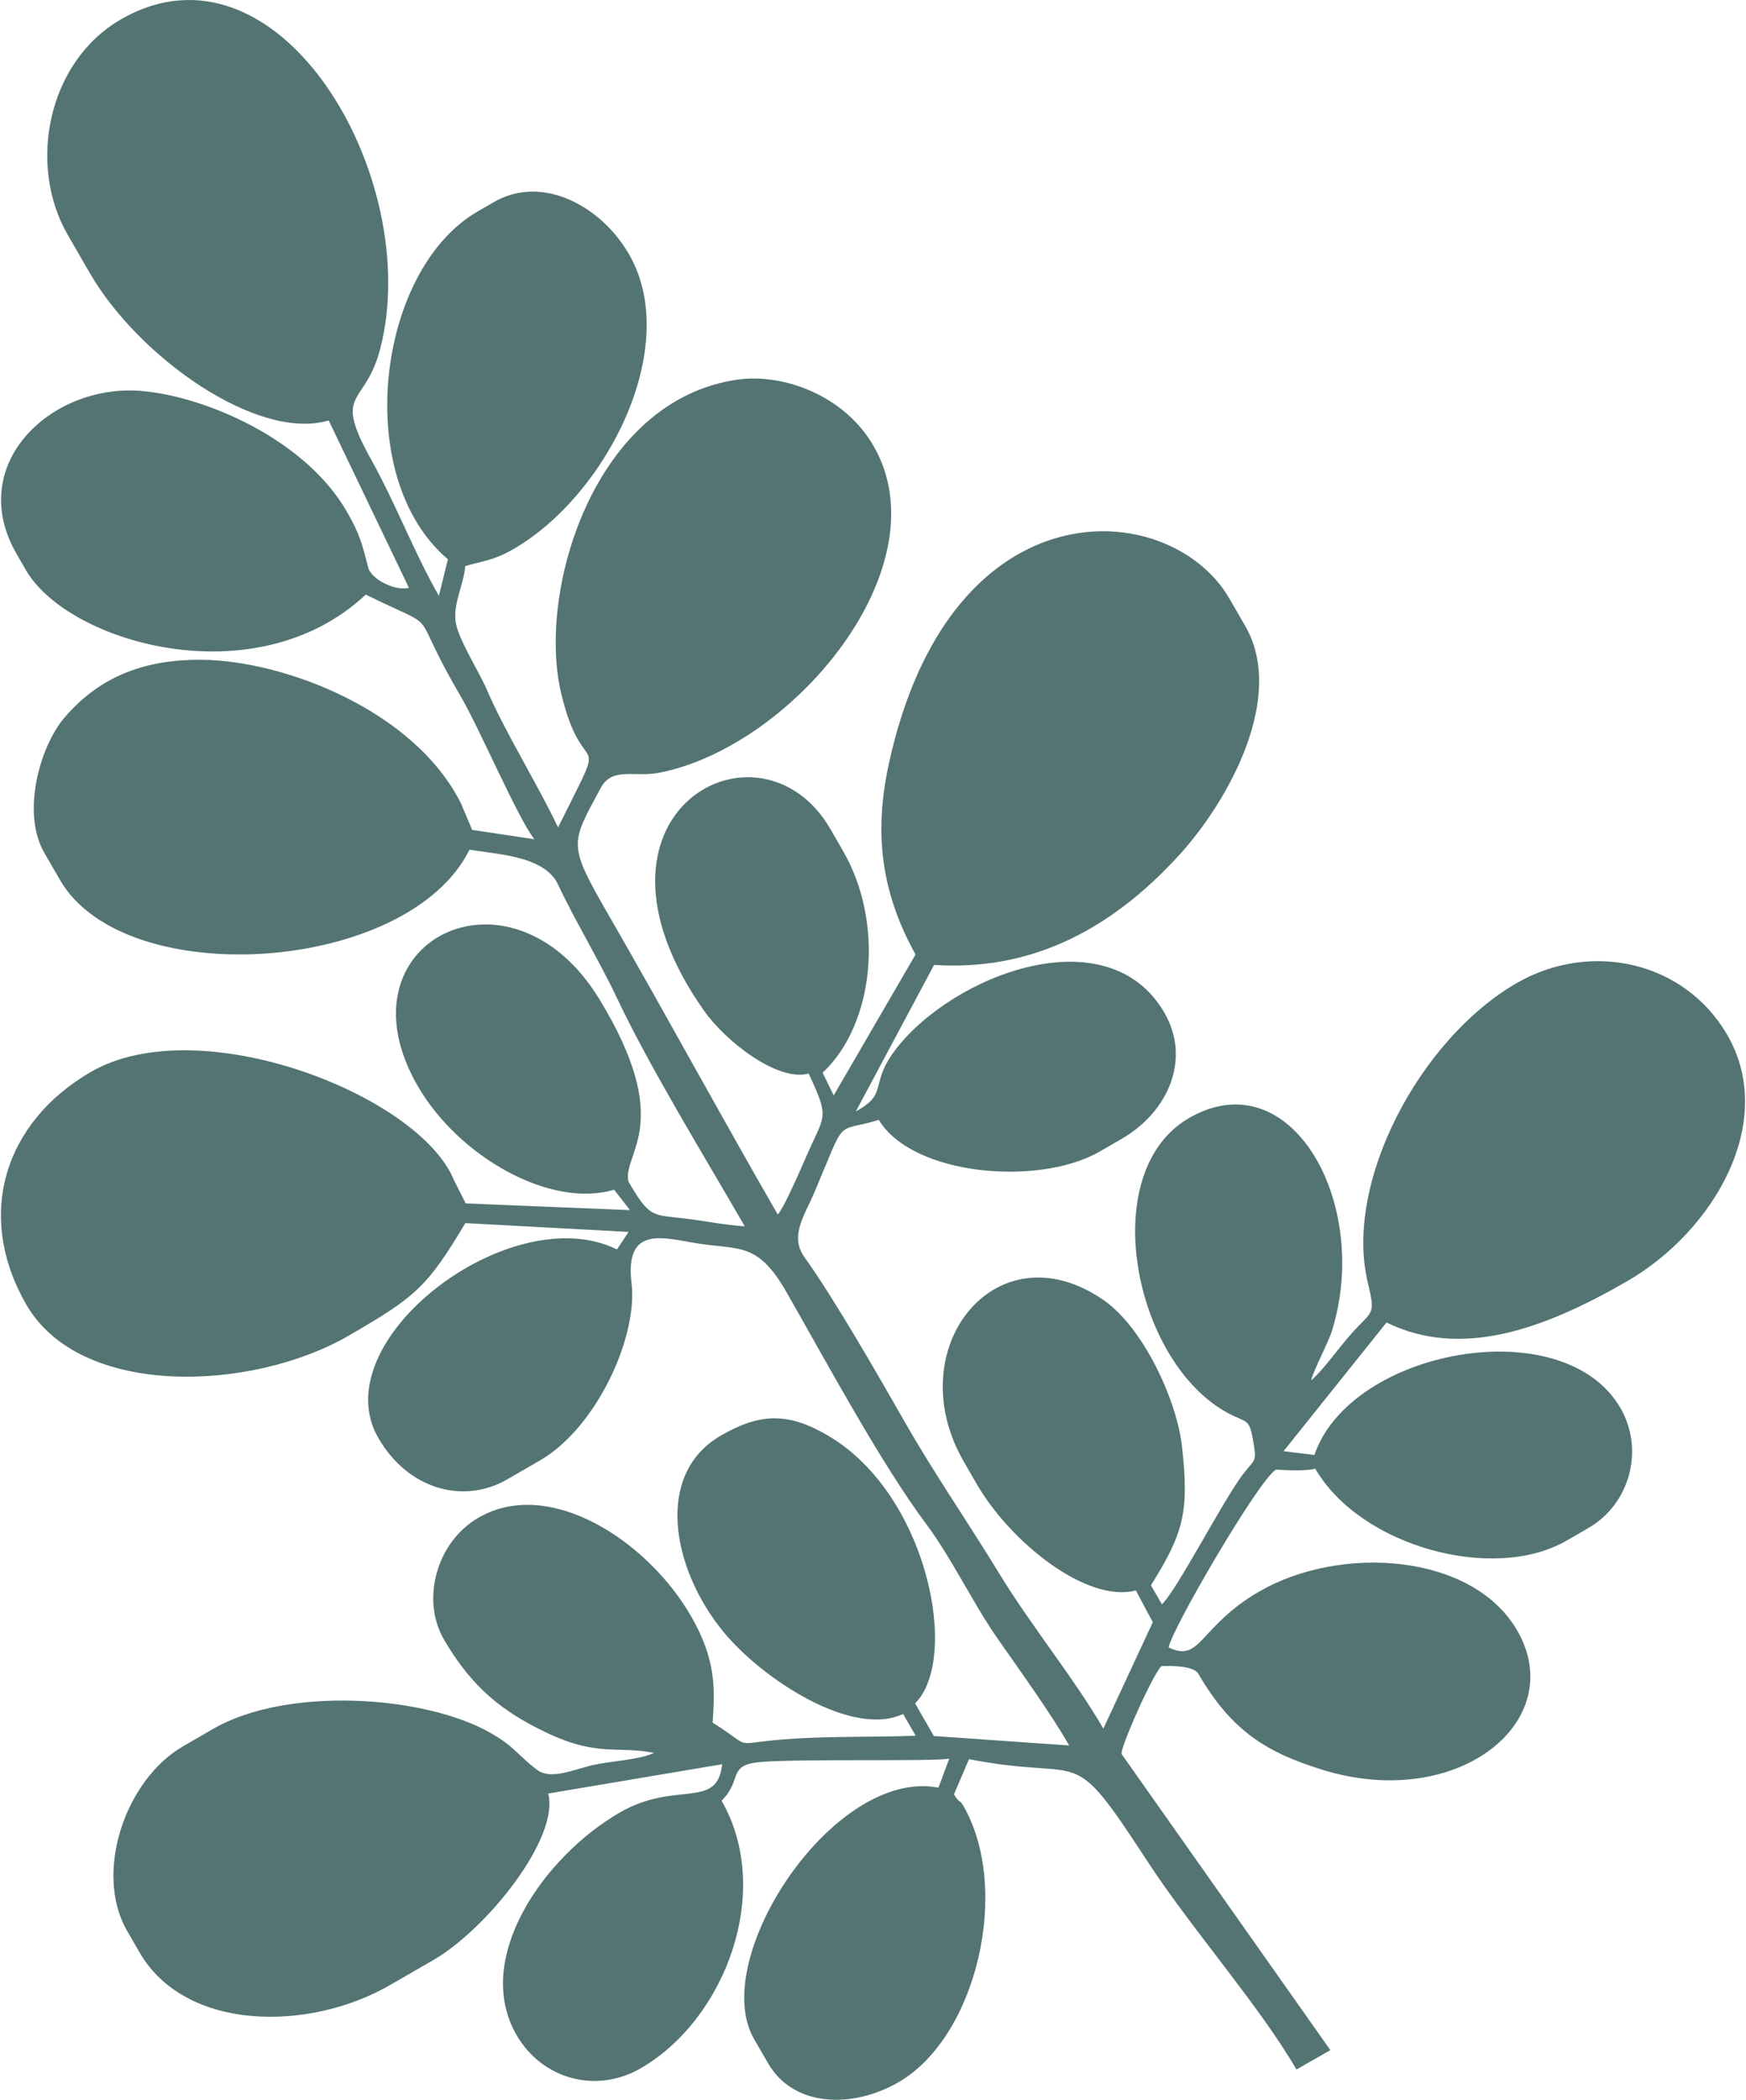
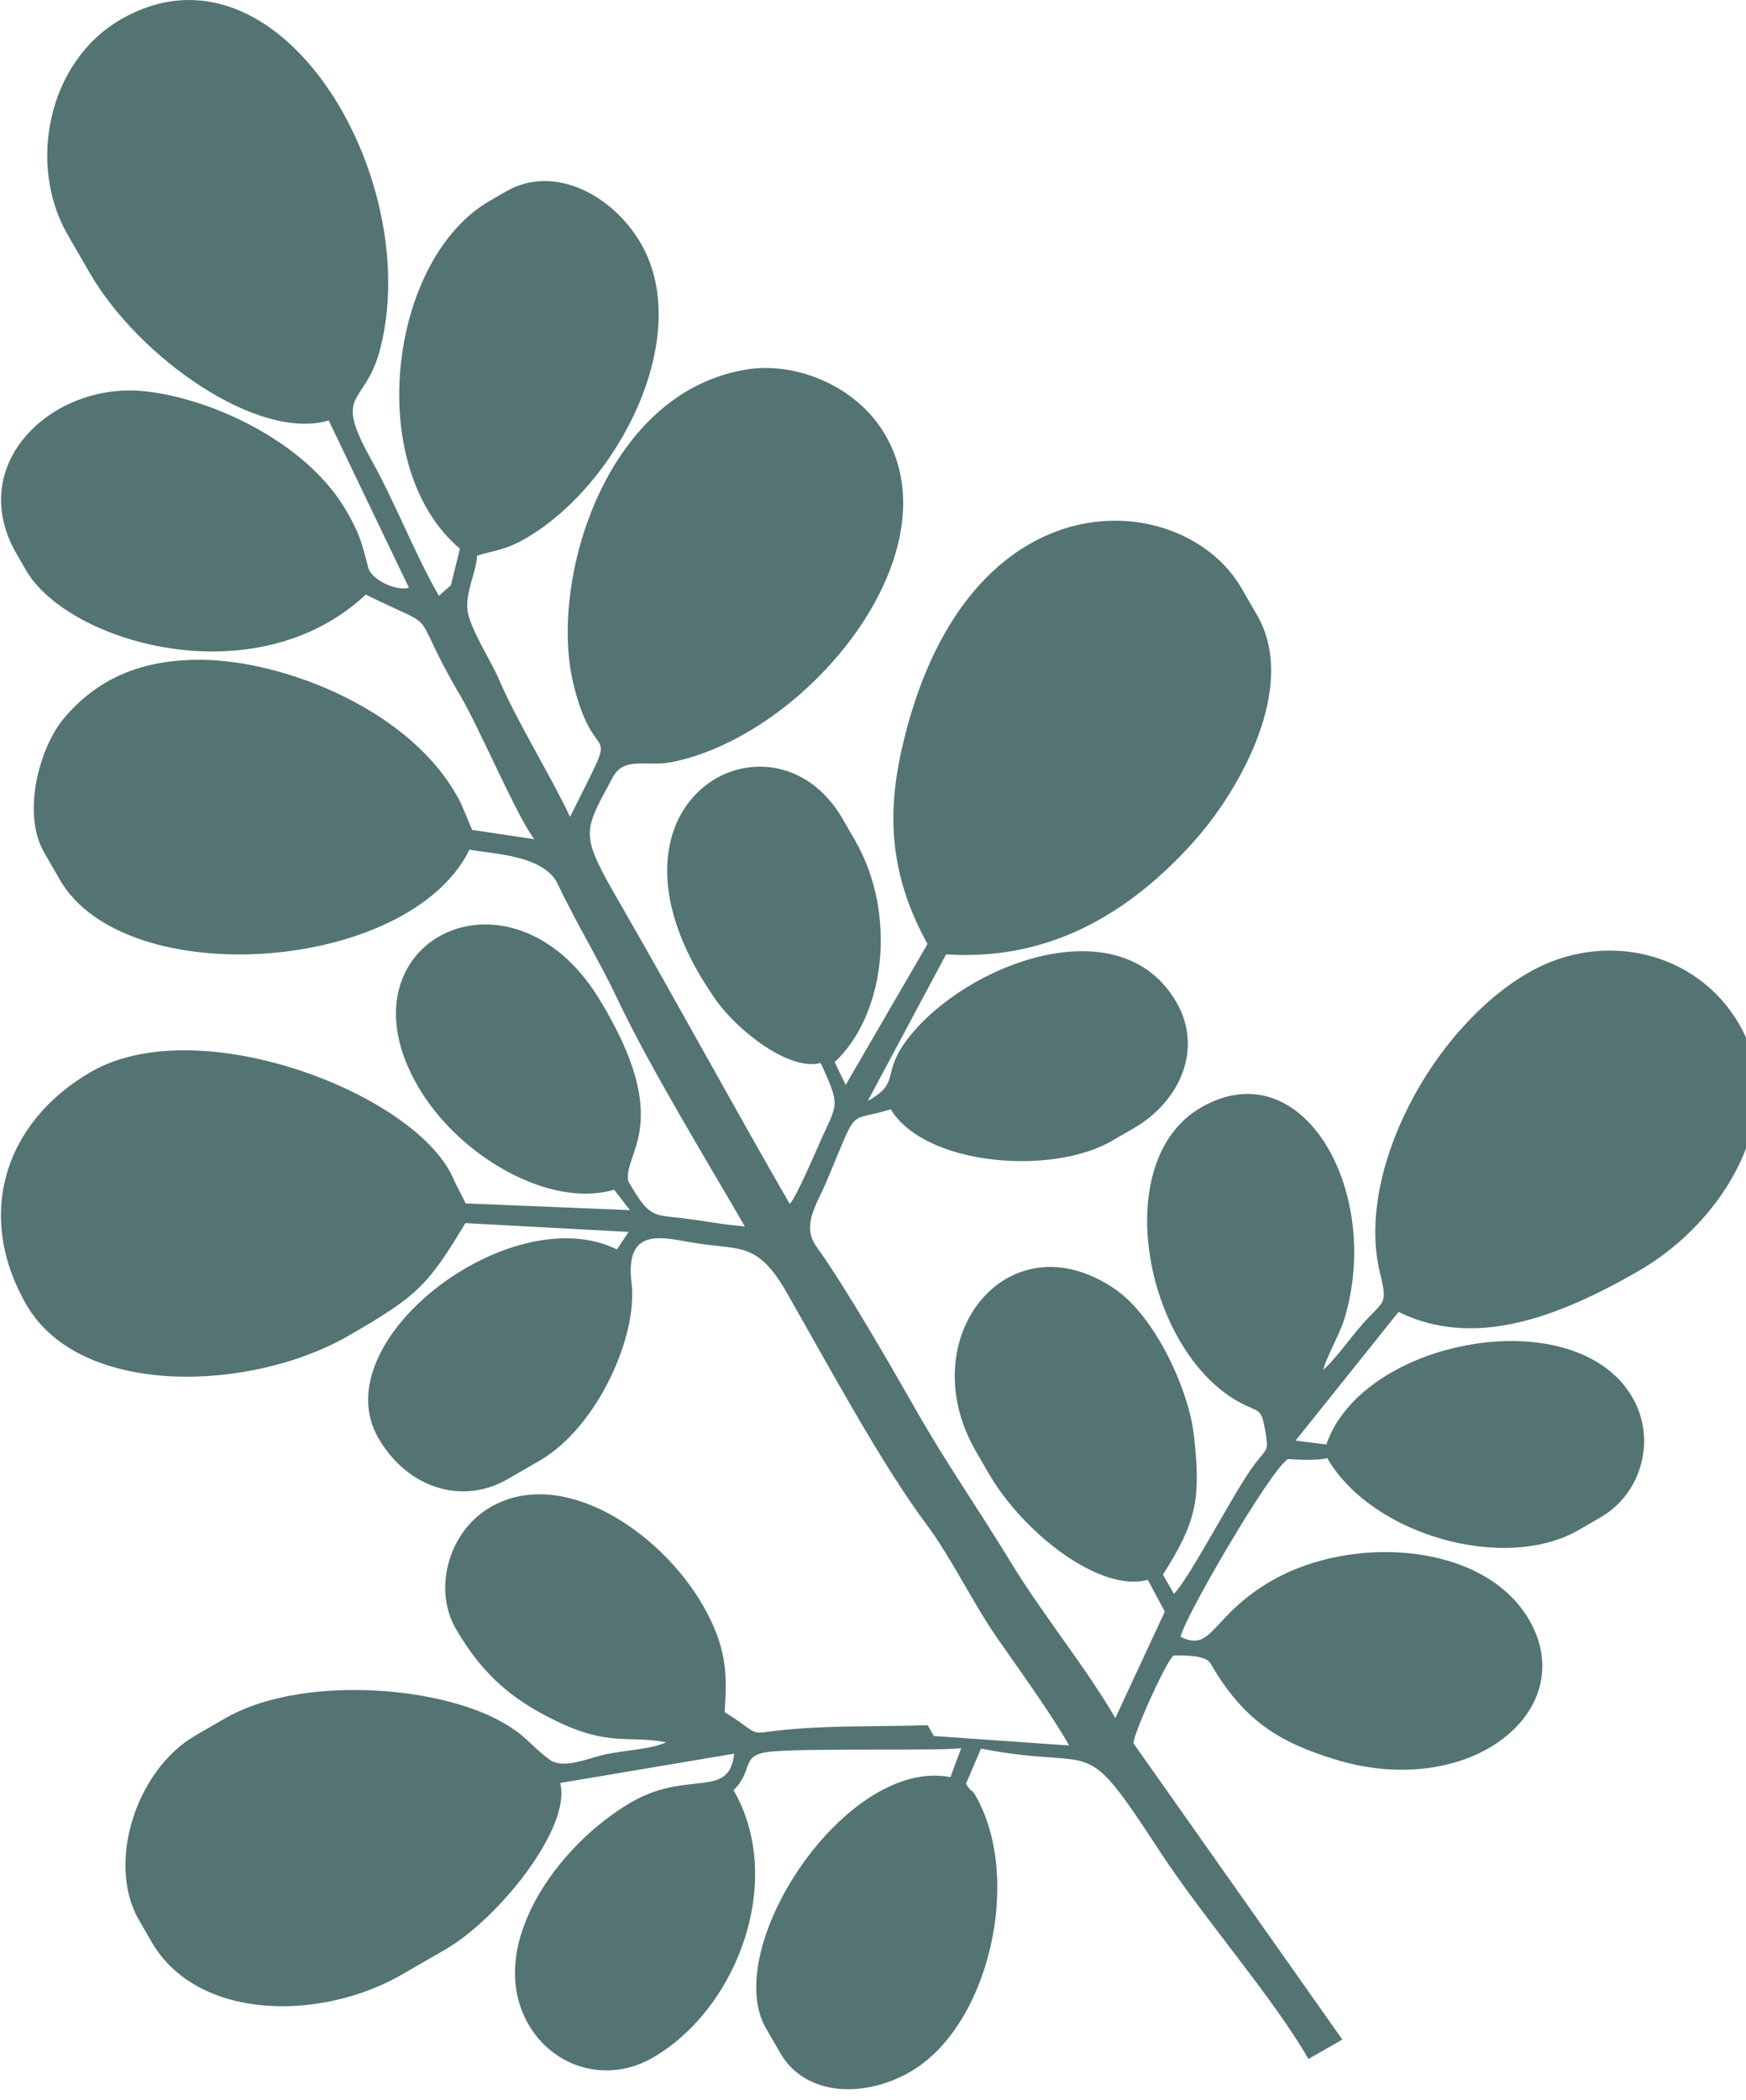
<svg xmlns="http://www.w3.org/2000/svg" xml:space="preserve" width="426px" height="512px" style="shape-rendering:geometricPrecision; text-rendering:geometricPrecision; image-rendering:optimizeQuality; fill-rule:evenodd; clip-rule:evenodd" viewBox="0 0 408.37 491.35">
  <defs>
    <style type="text/css">       .fil0 {fill:#537473}     </style>
  </defs>
  <g id="Layer_x0020_1">
-     <path id="Backup_of_LOGO.cdr" class="fil0" d="M102.54 139.42c-5.55,-9.61 -10.24,-21.81 -15.7,-31.59 -9.41,-16.87 -1.61,-12.27 1.99,-26.32 10.25,-39.97 -23.86,-98.27 -60.77,-76.96 -17.14,9.9 -21.88,34.03 -12.44,50.38l5.14 8.89c11.47,19.88 39.46,39.52 55.98,34.56l18.78 39.16c-3.2,0.87 -8.78,-2.01 -9.5,-4.65 -1.35,-4.95 -1.69,-7.4 -5.05,-13.2 -9.88,-17.12 -33.55,-27.07 -48.29,-28.22 -21.07,-1.64 -41.05,17.3 -29.03,38.13l2.2 3.81c9.82,17.01 53.81,29.85 79.57,5.73 18.91,9.29 9.28,1.77 22.14,23.65 4.56,7.75 13.44,28.69 17.34,33.59l-14.57 -2.18 -2.58 -6.12c-10.86,-21.83 -41.4,-33.53 -60.79,-33.69 -12.44,-0.1 -23.48,3.37 -32.17,13.63 -5.69,6.72 -10.04,22.19 -4.65,31.52l3.67 6.35c15.25,26.43 81.66,21.86 95.9,-7.08 5.44,1.06 17.47,1.22 20.7,8.12 3.74,8.02 9.9,18.3 13.69,26.33 7.68,16.3 20.92,37.87 30.06,53.7 -5,-0.33 -9.48,-1.3 -14.54,-1.89 -7.08,-0.84 -7.8,-0.11 -12.72,-8.63 -1.4,-6.65 11.04,-13.42 -6.79,-42.64 -20.83,-34.13 -61.99,-13.37 -42.54,20.3 9.55,16.55 31.03,28.76 46,24.29l3.71 4.78 -38.46 -1.57 -2.7 -5.34c-8.03,-20.03 -59.6,-40.12 -85.02,-25.45 -20.37,11.76 -27.19,33.63 -15.15,54.49 12.67,21.93 52.79,20.34 75.39,7.29 15.98,-9.22 18.51,-11.56 27.4,-26.38l38.21 2.06 -2.71 4.1c-24.9,-12.24 -69,21.4 -55.88,44.12 6.94,12.02 19.91,15.61 30.17,9.69l7.62 -4.4c13.45,-7.77 23,-29.1 21.5,-41.51 -1.68,-13.89 7.86,-10.46 15.75,-9.26 9.7,1.47 13.86,-0.31 20.57,11.43 9.82,17.18 22.14,40.08 32.72,54.25 5.92,7.93 10.78,18.25 16.52,26.52 4.73,6.81 12.96,18.19 16.9,25.23l-31.67 -2.21 -4.4 -7.63c10.52,-10.49 3.01,-48.87 -20.27,-62.6 -9.49,-5.6 -16.07,-5.35 -25.23,-0.06 -15.49,8.94 -11.58,31.01 0.59,45.87 9.03,11.02 30.15,24.9 42.1,19.26l2.94 5.09c-7.99,0.29 -16.17,0.16 -24.3,0.48 -21.44,0.85 -11.8,3.63 -23.23,-3.54 0.56,-8.31 0.73,-14.89 -5.11,-25 -10.06,-17.44 -33.04,-32.59 -49.7,-22.97 -9.91,5.72 -13.47,19.22 -8.16,28.42 6.63,11.48 13.99,17.03 23.72,21.73 12.32,5.94 16.76,3.18 25.54,4.89 -3.52,1.66 -10.16,1.92 -14.18,2.82 -4.35,0.97 -9.96,3.62 -13.21,1.16 -4.82,-3.65 -5.17,-5.4 -11.08,-8.74 -15.37,-8.68 -47.43,-10.86 -64.76,-0.86l-6.99 4.04c-13.78,7.95 -20.94,29.79 -13.2,43.19l2.94 5.08c10.67,18.48 39.59,18.64 58.64,7.65l10.17 -5.87c12.45,-7.19 29.61,-28.57 26.87,-38.95l40.74 -6.86c-1.18,10.8 -10.79,3.69 -23.98,11.3 -17.75,10.25 -34.51,34.16 -24.17,52.07 5.92,10.25 18.54,13.86 29.07,7.78 19.92,-11.5 31.08,-41.57 18.94,-62.6 5.05,-5.04 1.15,-8.46 9.36,-9.09 10.13,-0.77 39.78,-0.06 43.94,-0.76l-2.53 6.79c-24.48,-4.75 -53.98,40.07 -43.17,58.8l3.31 5.72c5.91,10.24 19.73,10.63 30.5,4.41 18.42,-10.63 26.38,-45.31 15.2,-64.68 -0.95,-1.64 -0.8,-0.4 -2.2,-2.69l3.52 -8.23c28.28,5.49 23.1,-4.7 41.89,24.06 10.18,15.6 26.26,33.8 34.78,48.56l7.94 -4.54 -48.85 -69.25c-0.65,-0.91 7.26,-18.71 9.29,-20.61 1.95,-0.07 7.52,-0.17 8.65,1.78 7.85,13.59 16.3,18.51 28.9,22.43 31.88,9.94 57.98,-11.37 45.78,-32.51 -10.52,-18.22 -41.45,-20.11 -60.38,-9.18 -14.15,8.17 -13.69,16.82 -21.24,13.11 0.41,-3.74 21.06,-39.26 25.12,-41.61 0.02,-0.01 6.73,0.52 9.19,-0.23 10.46,18.11 41.64,26.79 58.87,16.84l5.09 -2.94c9.74,-5.62 13.14,-18.32 7.52,-28.06 -13.3,-23.04 -63.24,-13.8 -71.68,10.97l-7.21 -0.9 24.11 -30.11c17.4,8.56 36.77,1.64 56.29,-9.63 20.41,-11.78 35.22,-37.33 23.51,-57.62 -9.97,-17.26 -31.98,-22.19 -49.38,-12.14 -22.5,12.99 -40.52,46.57 -34.79,70.17 1.93,7.93 0.98,6.27 -4.26,12.29 -3.04,3.49 -5.68,7.4 -8.97,10.48 0.2,-1.85 3.87,-8.54 4.82,-11.6 9.23,-29.72 -9.55,-63.59 -33.48,-49.78 -21.92,12.66 -12.98,57.45 9.39,69.17 4.15,2.18 4.74,1.1 5.61,6.21 0.9,5.2 0.59,4.14 -2.39,8.02 -4.63,6.05 -15.45,27.1 -18.95,30.38l-2.57 -4.45c7.75,-12.34 8.94,-17.29 7.28,-32.43 -1.21,-10.97 -9.13,-27.94 -18.38,-34.32 -25.05,-17.3 -48.02,11.32 -32.71,37.83l2.94 5.09c8.05,13.95 26.02,28.07 37.33,25.03l3.98 7.43 -11.58 24.91c-6.59,-11.41 -17.02,-24.24 -24.19,-35.99 -8.23,-13.48 -15.32,-23.52 -22.53,-36.16 -5.45,-9.56 -16.57,-28.92 -23.2,-38.07 -3.66,-5.06 -0.05,-9.8 2.28,-15.31 7.69,-18.17 4.54,-13.72 15.06,-16.91 7.99,13.15 37.61,15.56 51.73,7.4l5.08 -2.93c11.01,-6.36 16.33,-18.69 10.07,-29.53 -13.13,-22.75 -49.23,-9.08 -62.82,8.42 -6.5,8.38 -1.55,10.34 -9.44,14.66l18.33 -34.29c21.32,1.41 40.38,-6.96 57.6,-25.94 11.23,-12.38 24.86,-36.71 15.24,-53.38l-3.67 -6.36c-13.38,-23.18 -62.23,-27.31 -78.34,32.74 -4.14,15.43 -5.76,31.48 4.82,50.51l-19.16 32.97 -2.59 -5.31c12.05,-11.28 14.57,-34.94 4.78,-51.89l-2.93 -5.08c-16.51,-28.59 -62.19,-3.76 -29.64,42.43 5.14,7.29 17.27,16.69 24.51,14.74 4.82,10.21 3.8,9.67 0.17,17.77 -1.25,2.78 -5.85,13.65 -7.4,15.2 -13.59,-23.53 -26.21,-46.86 -39.34,-69.61 -9.95,-17.23 -9.24,-16.91 -2.12,-30.17 2.73,-5.08 7.83,-2.41 13.86,-3.61 31.39,-6.27 66.28,-48.3 50.04,-76.43 -6.87,-11.9 -21.16,-17.04 -31.82,-15.54 -33.6,4.74 -47.01,49.38 -41.35,73.33 5.29,22.39 11.85,6.12 -0.71,31.46 -4.76,-10.1 -12.26,-21.96 -16.76,-32.41 -1.73,-4.04 -6.8,-11.92 -7.25,-15.91 -0.49,-4.37 2,-8.77 2.27,-12.82 4.02,-1.22 6.64,-1.3 11.26,-3.97 21.97,-12.68 39.53,-47.48 27.1,-69 -6.53,-11.33 -20.32,-18.76 -31.63,-12.23l-3.81 2.2c-23.71,13.69 -29.56,62.32 -6.97,81.39l-2.11 8.55z" />
+     <path id="Backup_of_LOGO.cdr" class="fil0" d="M102.54 139.42c-5.55,-9.61 -10.24,-21.81 -15.7,-31.59 -9.41,-16.87 -1.61,-12.27 1.99,-26.32 10.25,-39.97 -23.86,-98.27 -60.77,-76.96 -17.14,9.9 -21.88,34.03 -12.44,50.38l5.14 8.89c11.47,19.88 39.46,39.52 55.98,34.56l18.78 39.16c-3.2,0.87 -8.78,-2.01 -9.5,-4.65 -1.35,-4.95 -1.69,-7.4 -5.05,-13.2 -9.88,-17.12 -33.55,-27.07 -48.29,-28.22 -21.07,-1.64 -41.05,17.3 -29.03,38.13l2.2 3.81c9.82,17.01 53.81,29.85 79.57,5.73 18.91,9.29 9.28,1.77 22.14,23.65 4.56,7.75 13.44,28.69 17.34,33.59l-14.57 -2.18 -2.58 -6.12c-10.86,-21.83 -41.4,-33.53 -60.79,-33.69 -12.44,-0.1 -23.48,3.37 -32.17,13.63 -5.69,6.72 -10.04,22.19 -4.65,31.52l3.67 6.35c15.25,26.43 81.66,21.86 95.9,-7.08 5.44,1.06 17.47,1.22 20.7,8.12 3.74,8.02 9.9,18.3 13.69,26.33 7.68,16.3 20.92,37.87 30.06,53.7 -5,-0.33 -9.48,-1.3 -14.54,-1.89 -7.08,-0.84 -7.8,-0.11 -12.72,-8.63 -1.4,-6.65 11.04,-13.42 -6.79,-42.64 -20.83,-34.13 -61.99,-13.37 -42.54,20.3 9.55,16.55 31.03,28.76 46,24.29l3.71 4.78 -38.46 -1.57 -2.7 -5.34c-8.03,-20.03 -59.6,-40.12 -85.02,-25.45 -20.37,11.76 -27.19,33.63 -15.15,54.49 12.67,21.93 52.79,20.34 75.39,7.29 15.98,-9.22 18.51,-11.56 27.4,-26.38l38.21 2.06 -2.71 4.1c-24.9,-12.24 -69,21.4 -55.88,44.12 6.94,12.02 19.91,15.61 30.17,9.69l7.62 -4.4c13.45,-7.77 23,-29.1 21.5,-41.51 -1.68,-13.89 7.86,-10.46 15.75,-9.26 9.7,1.47 13.86,-0.31 20.57,11.43 9.82,17.18 22.14,40.08 32.72,54.25 5.92,7.93 10.78,18.25 16.52,26.52 4.73,6.81 12.96,18.19 16.9,25.23l-31.67 -2.21 -4.4 -7.63l2.94 5.09c-7.99,0.29 -16.17,0.16 -24.3,0.48 -21.44,0.85 -11.8,3.63 -23.23,-3.54 0.56,-8.31 0.73,-14.89 -5.11,-25 -10.06,-17.44 -33.04,-32.59 -49.7,-22.97 -9.91,5.72 -13.47,19.22 -8.16,28.42 6.63,11.48 13.99,17.03 23.72,21.73 12.32,5.94 16.76,3.18 25.54,4.89 -3.52,1.66 -10.16,1.92 -14.18,2.82 -4.35,0.97 -9.96,3.62 -13.21,1.16 -4.82,-3.65 -5.17,-5.4 -11.08,-8.74 -15.37,-8.68 -47.43,-10.86 -64.76,-0.86l-6.99 4.04c-13.78,7.95 -20.94,29.79 -13.2,43.19l2.94 5.08c10.67,18.48 39.59,18.64 58.64,7.65l10.17 -5.87c12.45,-7.19 29.61,-28.57 26.87,-38.95l40.74 -6.86c-1.18,10.8 -10.79,3.69 -23.98,11.3 -17.75,10.25 -34.51,34.16 -24.17,52.07 5.92,10.25 18.54,13.86 29.07,7.78 19.92,-11.5 31.08,-41.57 18.94,-62.6 5.05,-5.04 1.15,-8.46 9.36,-9.09 10.13,-0.77 39.78,-0.06 43.94,-0.76l-2.53 6.79c-24.48,-4.75 -53.98,40.07 -43.17,58.8l3.31 5.72c5.91,10.24 19.73,10.63 30.5,4.41 18.42,-10.63 26.38,-45.31 15.2,-64.68 -0.95,-1.64 -0.8,-0.4 -2.2,-2.69l3.52 -8.23c28.28,5.49 23.1,-4.7 41.89,24.06 10.18,15.6 26.26,33.8 34.78,48.56l7.94 -4.54 -48.85 -69.25c-0.65,-0.91 7.26,-18.71 9.29,-20.61 1.95,-0.07 7.52,-0.17 8.65,1.78 7.85,13.59 16.3,18.51 28.9,22.43 31.88,9.94 57.98,-11.37 45.78,-32.51 -10.52,-18.22 -41.45,-20.11 -60.38,-9.18 -14.15,8.17 -13.69,16.82 -21.24,13.11 0.41,-3.74 21.06,-39.26 25.12,-41.61 0.02,-0.01 6.73,0.52 9.19,-0.23 10.46,18.11 41.64,26.79 58.87,16.84l5.09 -2.94c9.74,-5.62 13.14,-18.32 7.52,-28.06 -13.3,-23.04 -63.24,-13.8 -71.68,10.97l-7.21 -0.9 24.11 -30.11c17.4,8.56 36.77,1.64 56.29,-9.63 20.41,-11.78 35.22,-37.33 23.51,-57.62 -9.97,-17.26 -31.98,-22.19 -49.38,-12.14 -22.5,12.99 -40.52,46.57 -34.79,70.17 1.93,7.93 0.98,6.27 -4.26,12.29 -3.04,3.49 -5.68,7.4 -8.97,10.48 0.2,-1.85 3.87,-8.54 4.82,-11.6 9.23,-29.72 -9.55,-63.59 -33.48,-49.78 -21.92,12.66 -12.98,57.45 9.39,69.17 4.15,2.18 4.74,1.1 5.61,6.21 0.9,5.2 0.59,4.14 -2.39,8.02 -4.63,6.05 -15.45,27.1 -18.95,30.38l-2.57 -4.45c7.75,-12.34 8.94,-17.29 7.28,-32.43 -1.21,-10.97 -9.13,-27.94 -18.38,-34.32 -25.05,-17.3 -48.02,11.32 -32.71,37.83l2.94 5.09c8.05,13.95 26.02,28.07 37.33,25.03l3.98 7.43 -11.58 24.91c-6.59,-11.41 -17.02,-24.24 -24.19,-35.99 -8.23,-13.48 -15.32,-23.52 -22.53,-36.16 -5.45,-9.56 -16.57,-28.92 -23.2,-38.07 -3.66,-5.06 -0.05,-9.8 2.28,-15.31 7.69,-18.17 4.54,-13.72 15.06,-16.91 7.99,13.15 37.61,15.56 51.73,7.4l5.08 -2.93c11.01,-6.36 16.33,-18.69 10.07,-29.53 -13.13,-22.75 -49.23,-9.08 -62.82,8.42 -6.5,8.38 -1.55,10.34 -9.44,14.66l18.33 -34.29c21.32,1.41 40.38,-6.96 57.6,-25.94 11.23,-12.38 24.86,-36.71 15.24,-53.38l-3.67 -6.36c-13.38,-23.18 -62.23,-27.31 -78.34,32.74 -4.14,15.43 -5.76,31.48 4.82,50.51l-19.16 32.97 -2.59 -5.31c12.05,-11.28 14.57,-34.94 4.78,-51.89l-2.93 -5.08c-16.51,-28.59 -62.19,-3.76 -29.64,42.43 5.14,7.29 17.27,16.69 24.51,14.74 4.82,10.21 3.8,9.67 0.17,17.77 -1.25,2.78 -5.85,13.65 -7.4,15.2 -13.59,-23.53 -26.21,-46.86 -39.34,-69.61 -9.95,-17.23 -9.24,-16.91 -2.12,-30.17 2.73,-5.08 7.83,-2.41 13.86,-3.61 31.39,-6.27 66.28,-48.3 50.04,-76.43 -6.87,-11.9 -21.16,-17.04 -31.82,-15.54 -33.6,4.74 -47.01,49.38 -41.35,73.33 5.29,22.39 11.85,6.12 -0.71,31.46 -4.76,-10.1 -12.26,-21.96 -16.76,-32.41 -1.73,-4.04 -6.8,-11.92 -7.25,-15.91 -0.49,-4.37 2,-8.77 2.27,-12.82 4.02,-1.22 6.64,-1.3 11.26,-3.97 21.97,-12.68 39.53,-47.48 27.1,-69 -6.53,-11.33 -20.32,-18.76 -31.63,-12.23l-3.81 2.2c-23.71,13.69 -29.56,62.32 -6.97,81.39l-2.11 8.55z" />
  </g>
</svg>